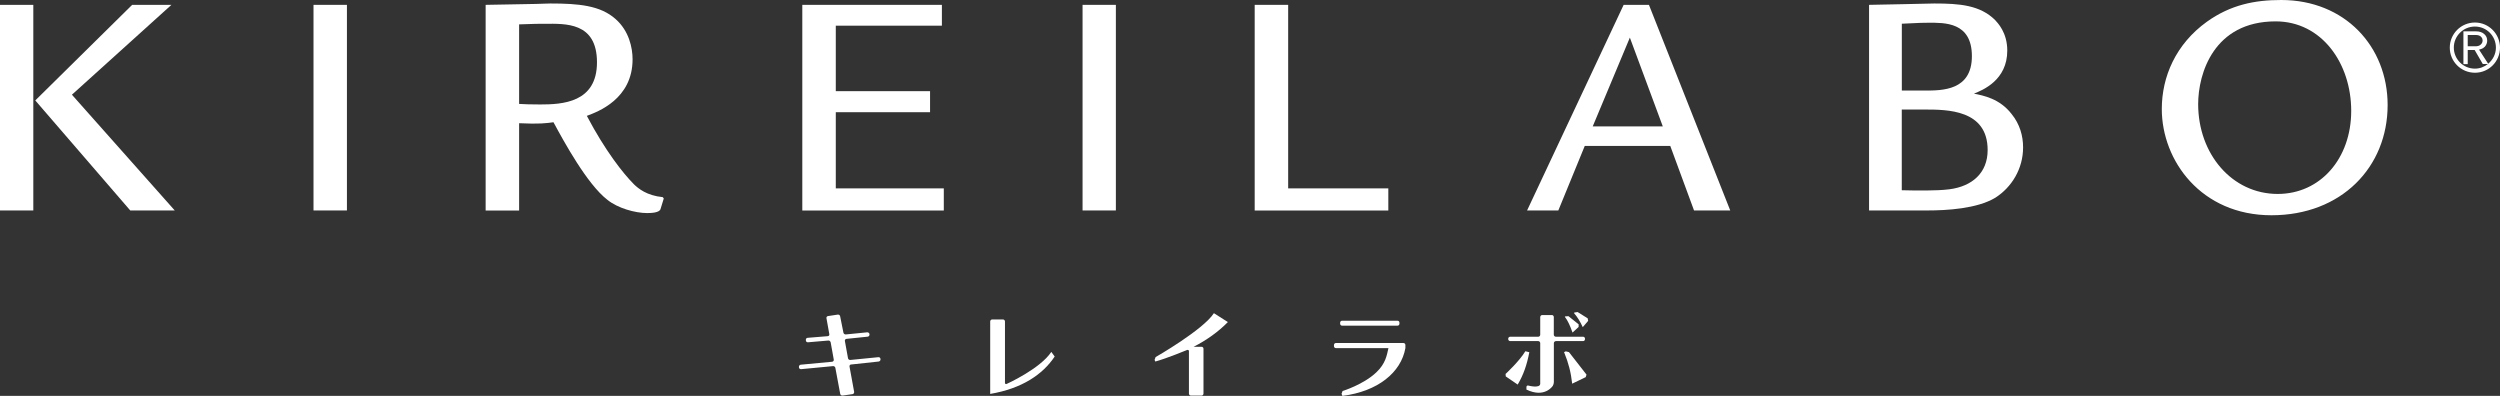
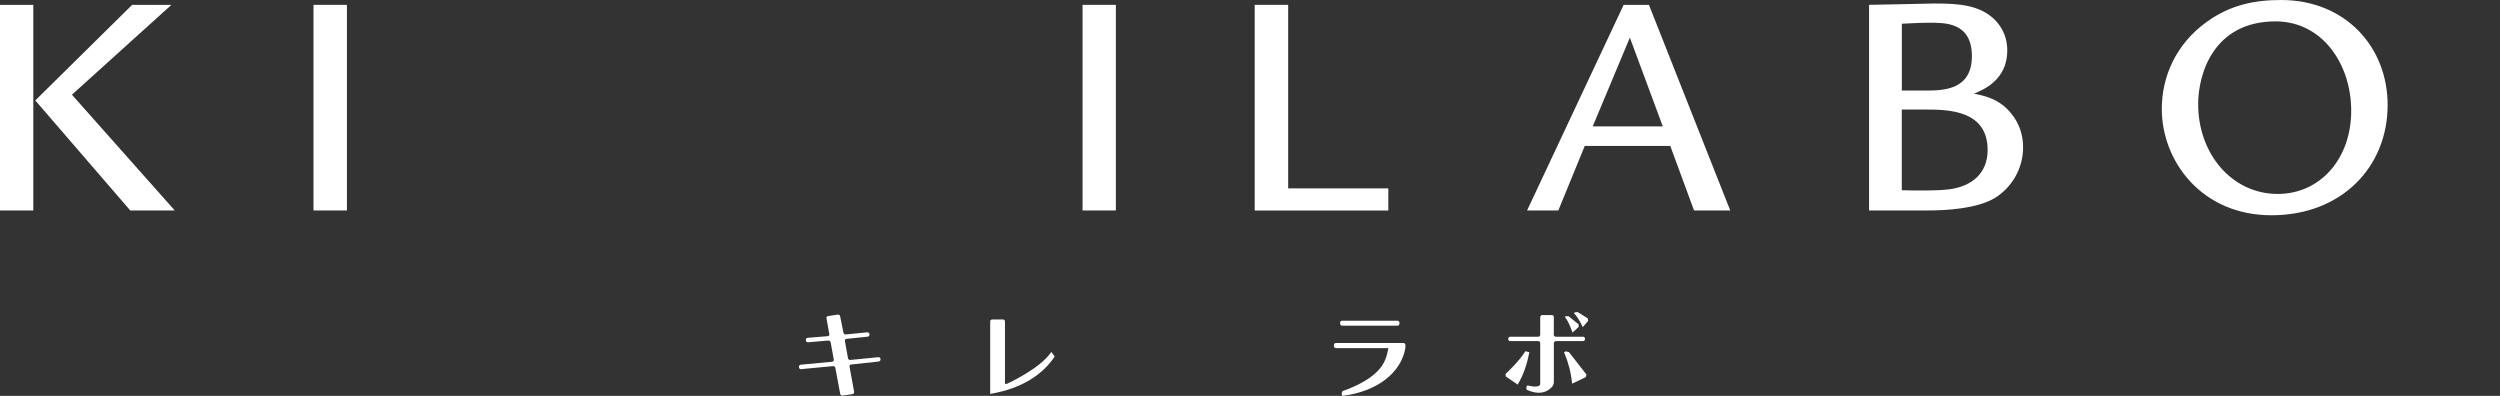
<svg xmlns="http://www.w3.org/2000/svg" id="_レイヤー_2" width="458.52" height="72.6" viewBox="0 0 458.52 72.6">
  <rect x="0" y="0" width="458.52" height="72.6" fill="#333333" stroke="none" />
  <defs>
    <style>.cls-1{fill:#fff;}</style>
  </defs>
  <g id="design">
    <g>
      <path class="cls-1" d="M0,.89H6.11V38.6H0V.89ZM31.44,.89L13.19,17.37l18.86,21.23h-8.16L6.47,18.42,24.24,.89h7.2Z" />
      <rect class="cls-1" x="57.5" y=".89" width="6.13" height="37.71" />
-       <path class="cls-1" d="M95.21,38.61h-6.14V.89c1.49,0,7.97-.17,9.29-.17,.7,0,1.66-.08,2.57-.08,5.21,0,9.2,.36,11.99,2.87,2.44,2.16,3.1,5.23,3.1,7.37,0,7.31-6.42,9.63-8.39,10.37,3.34,6.35,6.65,10.57,8.68,12.59,.75,.71,2.28,2.03,5.25,2.32l.18,.25-.6,1.95c-.21,.65-1.67,.72-2.44,.72-2.2,0-5.42-.9-7.31-2.44-3.7-2.85-7.98-10.7-9.88-14.22-1.27,.18-2.62,.36-6.3,.18v16.01m0-19.55c.89,.06,2.25,.1,3.85,.1,4.04,0,10.43-.3,10.43-7.73s-5.84-7.07-9.53-7.07c-.53,0-2.38,0-4.75,.11v14.58Z" />
-       <polyline class="cls-1" points="172.75 .89 172.75 4.71 153.29 4.71 153.29 16.72 170.58 16.72 170.58 20.58 153.29 20.58 153.29 34.55 173.1 34.55 173.1 38.61 147.15 38.61 147.15 .89 172.75 .89" />
      <rect class="cls-1" x="198.55" y=".89" width="6.11" height="37.71" />
      <polyline class="cls-1" points="236.26 .89 236.26 34.55 254.63 34.55 254.63 38.61 230.12 38.61 230.12 .89 236.26 .89" />
      <path class="cls-1" d="M302.43,.89l14.91,37.71h-6.64l-4.36-11.84h-15.68l-4.85,11.84h-5.73L297.79,.89h4.64m2.54,22.29l-6.04-16.28-6.81,16.28h12.85Z" />
      <path class="cls-1" d="M342.79,.89c1.43,0,11.35-.25,11.98-.25,4.64,0,8.38,.3,11.14,3.03,.45,.5,2.24,2.26,2.24,5.61,0,5.41-4.47,7.24-6.11,7.89,1.75,.37,4.71,.9,6.91,3.75,1.5,1.85,2.1,3.99,2.1,6.12,0,3.93-2.1,7.32-5.1,9.23-3.35,2.02-8.94,2.33-12.43,2.33h-10.72V.89m6.01,15.72h4.16c3.29,0,8.69,0,8.69-6.31s-5.06-6.13-7.96-6.13c-.91,0-1.33,0-4.89,.18v12.26Zm0,18.28c2.45,.06,6.39,.13,8.69-.17,4.22-.53,7.05-3.02,7.05-7.2,0-7.43-7.43-7.43-11.59-7.43h-4.16v14.79Z" />
      <path class="cls-1" d="M437.91,19.27c0,11.35-8.45,20.21-21.31,20.21s-20.11-9.98-20.11-19.49c0-5.9,2.55-11.89,8.28-16.01,4.33-3.09,8.73-3.98,13.62-3.98,11.66,0,19.52,8.5,19.52,19.27m-34.75-.18c0,9.16,6.22,16.48,14.59,16.48,7.83,0,13.48-6.5,13.48-15.23s-5.41-16.42-13.86-16.42c-11.35,0-14.21,9.57-14.21,15.17" />
      <path class="cls-1" d="M156.11,66.84c-.21,.02-.34,.2-.3,.4l.85,4.65c.02,.18-.11,.37-.3,.4l-1.83,.26c-.21,.02-.39-.11-.43-.32l-.89-4.76c-.03-.19-.22-.34-.43-.32l-5.87,.56c-.2,.01-.37-.14-.38-.33v-.09c-.02-.19,.13-.38,.33-.4l5.75-.54c.2-.01,.34-.2,.31-.39l-.57-3.17c-.04-.19-.23-.35-.43-.33l-3.73,.32c-.2,.02-.38-.13-.39-.34v-.08c-.03-.21,.12-.39,.32-.4l3.69-.3c.2,0,.34-.19,.29-.39l-.52-2.89c-.05-.21,.09-.39,.29-.41l1.79-.27c.21-.02,.4,.12,.43,.32l.6,3c.04,.19,.24,.34,.44,.32l3.93-.39c.19-.01,.39,.13,.41,.33v.07c.02,.21-.13,.38-.34,.4l-3.87,.4c-.21,.02-.34,.2-.3,.4l.57,3.15c.03,.2,.23,.34,.43,.32l5.15-.51c.19-.02,.36,.12,.38,.32v.07c.02,.2-.13,.38-.34,.41l-5.02,.54" />
      <path class="cls-1" d="M181.61,72.25v-13.29c0-.2,.17-.37,.36-.37h1.99c.19,0,.36,.17,.36,.37v11.24c0,.21,.15,.3,.32,.21,0,0,6.13-2.76,8.18-5.87l.62,.85c-2.18,3.27-5.96,5.86-11.83,6.86" />
-       <path class="cls-1" d="M218.94,63.6h1.43c.19,0,.36,.16,.36,.36v8.23c0,.2-.17,.37-.36,.37h-1.94c-.21,0-.37-.17-.37-.37v-7.78c0-.19-.15-.29-.34-.22,0,0-3.74,1.55-5.83,2.12l-.13-.31,.19-.51s8.71-4.98,10.69-8.05l2.56,1.63c-1.75,1.79-3.88,3.3-6.27,4.53" />
      <path class="cls-1" d="M246.2,72.6l-.15-.38,.19-.51s3.82-1.16,6.19-3.42c1.71-1.62,1.92-3.12,2.22-4.44h-9.63c-.21,0-.36-.16-.36-.36v-.21c0-.21,.15-.37,.36-.37h12.38c.2,0,.36,.16,.36,.37v.56c-.79,4.47-5.06,7.96-11.57,8.77m-.04-12.88c-.21,0-.36-.17-.36-.36v-.18c0-.21,.15-.37,.36-.37h10.16c.22,0,.36,.16,.36,.37v.18c0,.2-.15,.36-.36,.36h-10.16Z" />
      <path class="cls-1" d="M278.35,70.53l-2.18-1.49-.04-.45s2.56-2.36,3.63-4.17l.73,.18c-.45,2.33-1.07,4.14-2.13,5.93m7.02-7.97c-.21,0-.39,.17-.39,.37v7.16c0,.2-.08,.5-.19,.67,0,0-1.47,2.33-4.84,.69v-.46c0-.21,.15-.33,.36-.27,0,0,2.17,.58,2.17-.36v-7.43c0-.2-.17-.37-.36-.37h-5.15c-.19,0-.36-.16-.36-.36v-.08c0-.21,.17-.36,.36-.36h5.15c.19,0,.36-.17,.36-.37v-3.24c0-.2,.17-.37,.36-.37h1.79c.19,0,.34,.17,.34,.37v3.24c0,.2,.17,.37,.39,.37h4.99c.19,0,.34,.15,.34,.36v.08c0,.2-.15,.36-.34,.36h-4.99Zm2.97,7.81c-.24-2.11-.66-3.77-1.49-5.79l.32-.14,.58,.14,3.22,4.13-.15,.46-2.48,1.2Zm.06-9.38c-.43-1.22-.87-2.2-1.41-2.89l.07-.07,.6-.04,1.86,1.49v.49l-1.11,1.02Zm1.88-.99c-.49-1.07-1.03-1.93-1.62-2.59l.09-.09,.58-.09,1.85,1.15,.09,.47-.98,1.14Z" />
-       <path class="cls-1" d="M453.93,4.13c-2.56,0-4.62,2.07-4.62,4.61s2.06,4.6,4.62,4.6,4.59-2.07,4.59-4.6-2.06-4.61-4.59-4.61m2.43,7.57l-1.68-2.59c.31-.09,.55-.18,.72-.27,.22-.14,.42-.33,.55-.58,.15-.25,.22-.52,.22-.82,0-.48-.18-.87-.55-1.2-.37-.33-.87-.49-1.51-.49h-2.3v6.01h.79v-2.59h1.27l1.49,2.57h.94c-.67,.53-1.49,.85-2.38,.85-2.14,0-3.87-1.73-3.87-3.86s1.73-3.86,3.87-3.86,3.85,1.73,3.85,3.86c0,1.2-.57,2.25-1.42,2.96Zm-2.36-3.21h-1.4v-2.07h1.55c.13,0,.3,.03,.5,.08,.18,.06,.35,.17,.48,.34,.13,.16,.2,.35,.2,.56,0,.32-.11,.57-.35,.78-.22,.21-.55,.31-.97,.31Z" />
    </g>
  </g>
</svg>